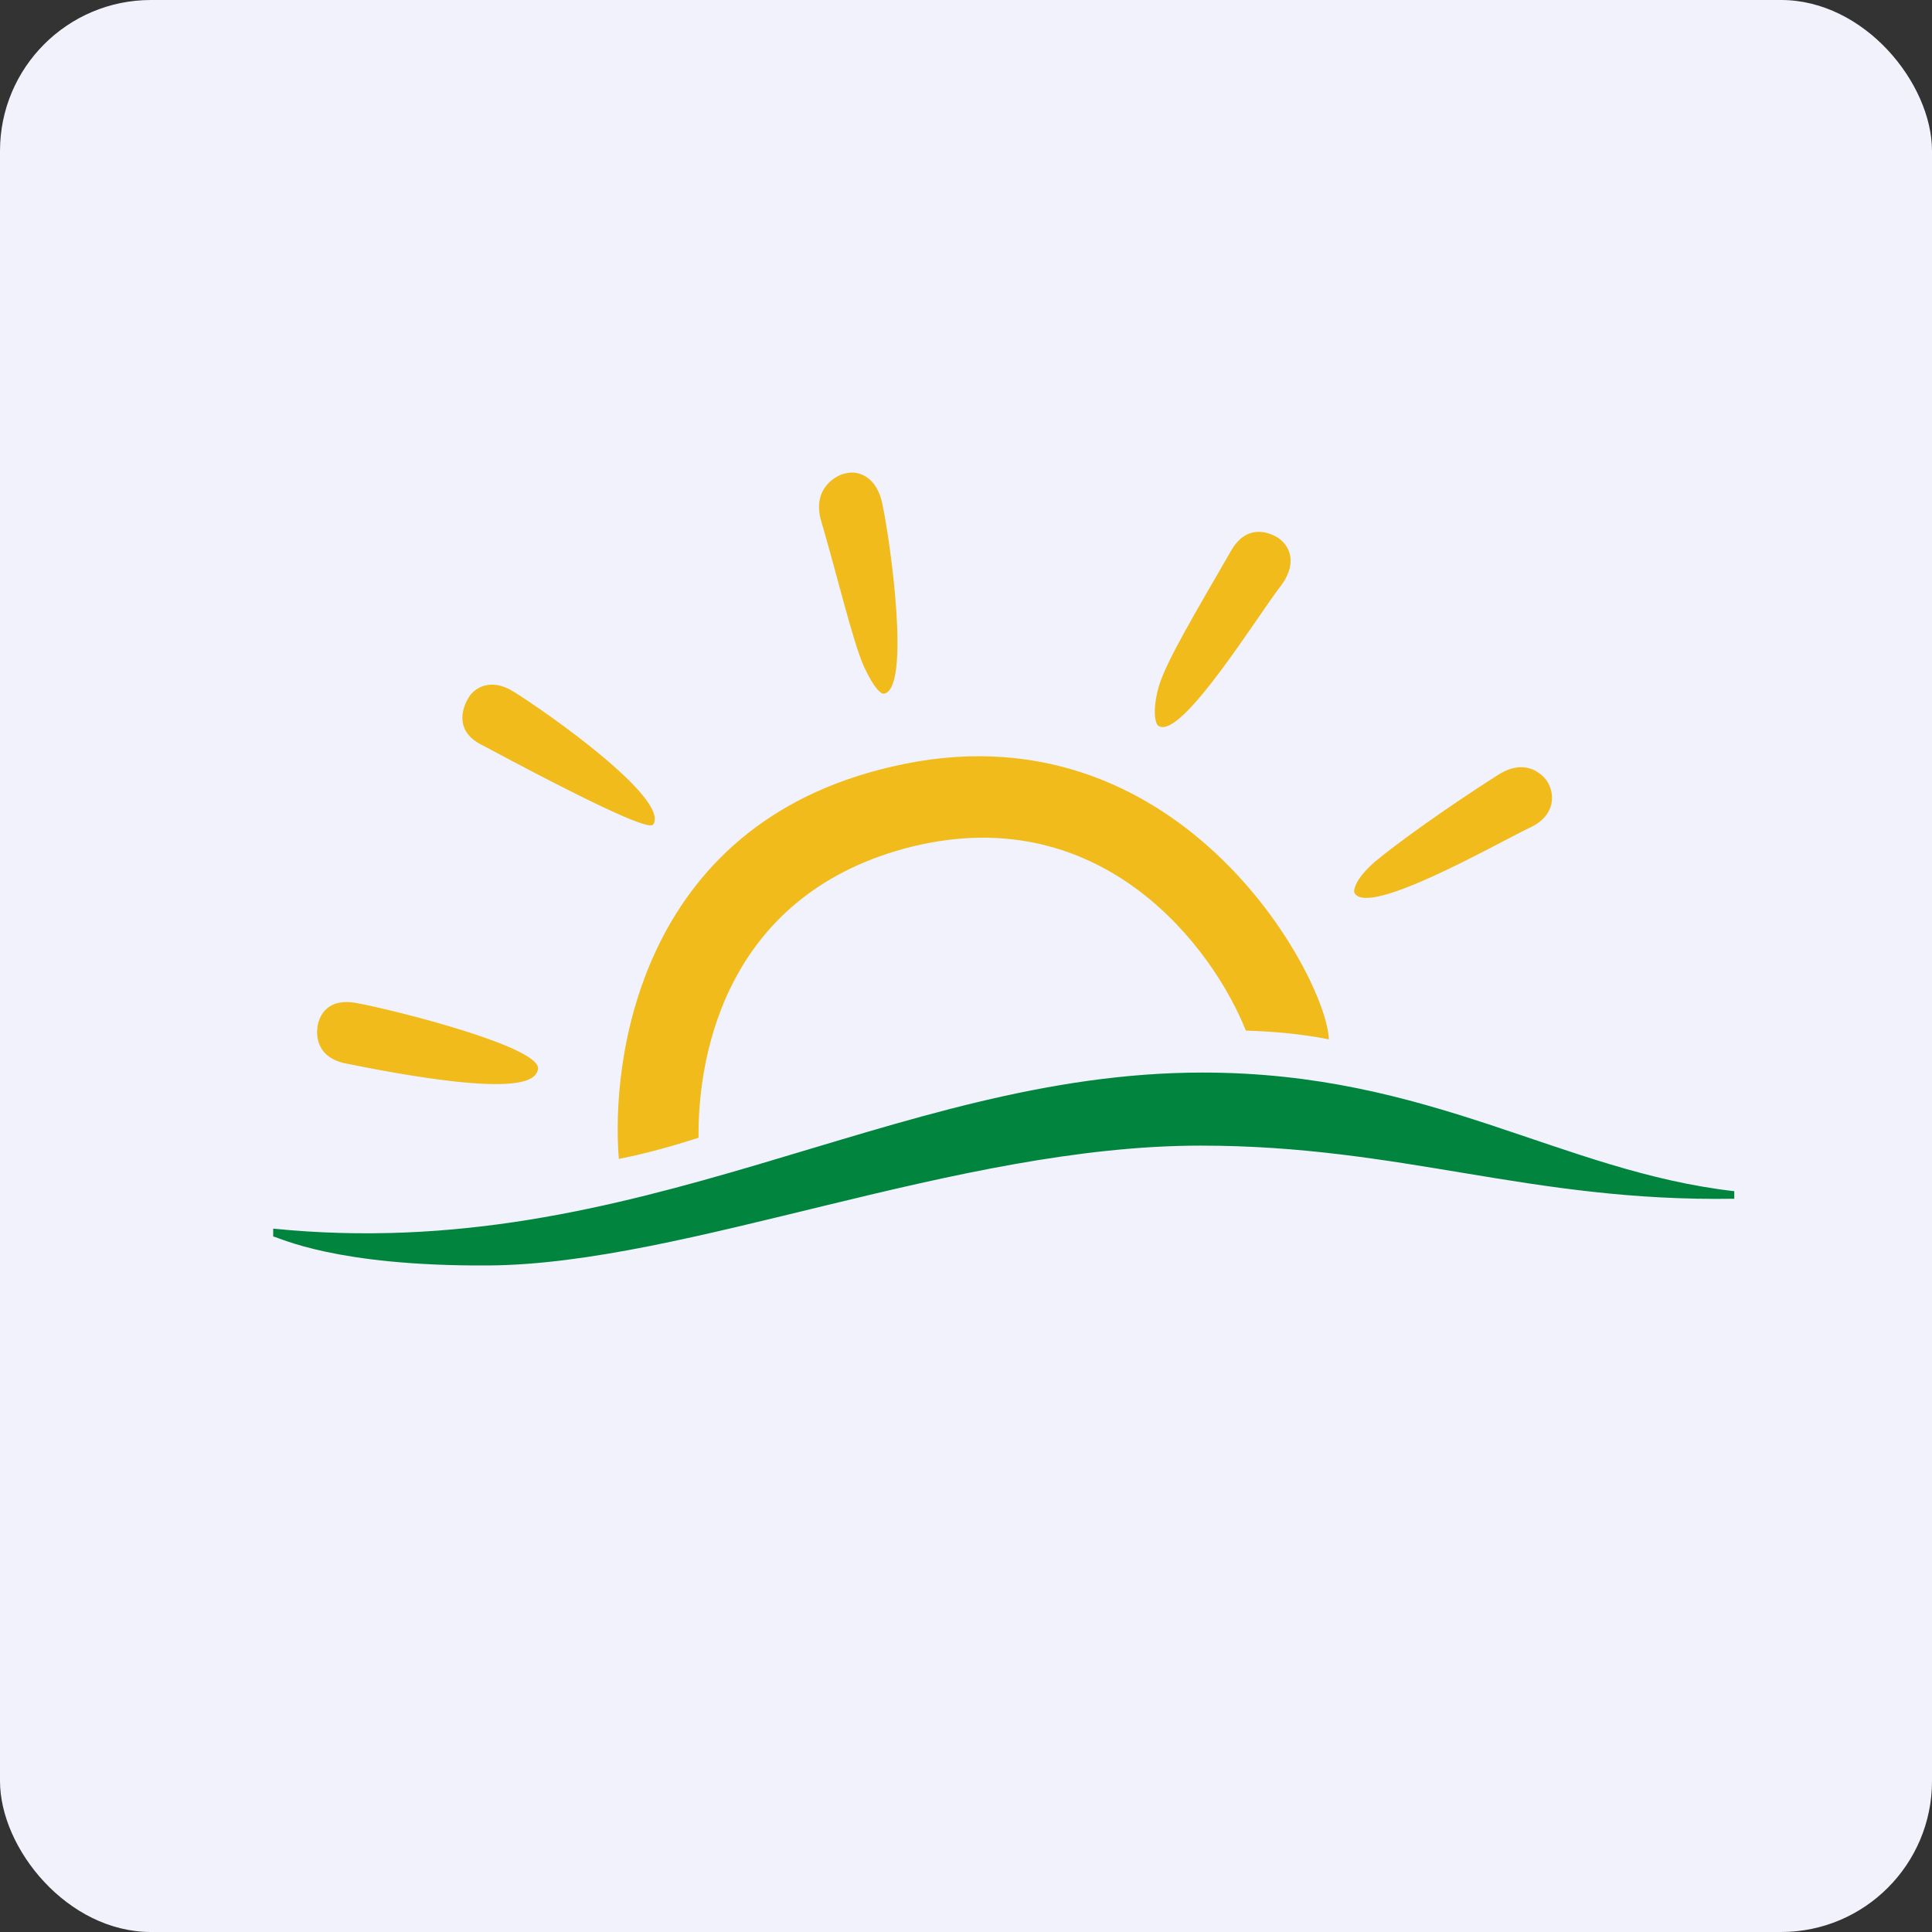
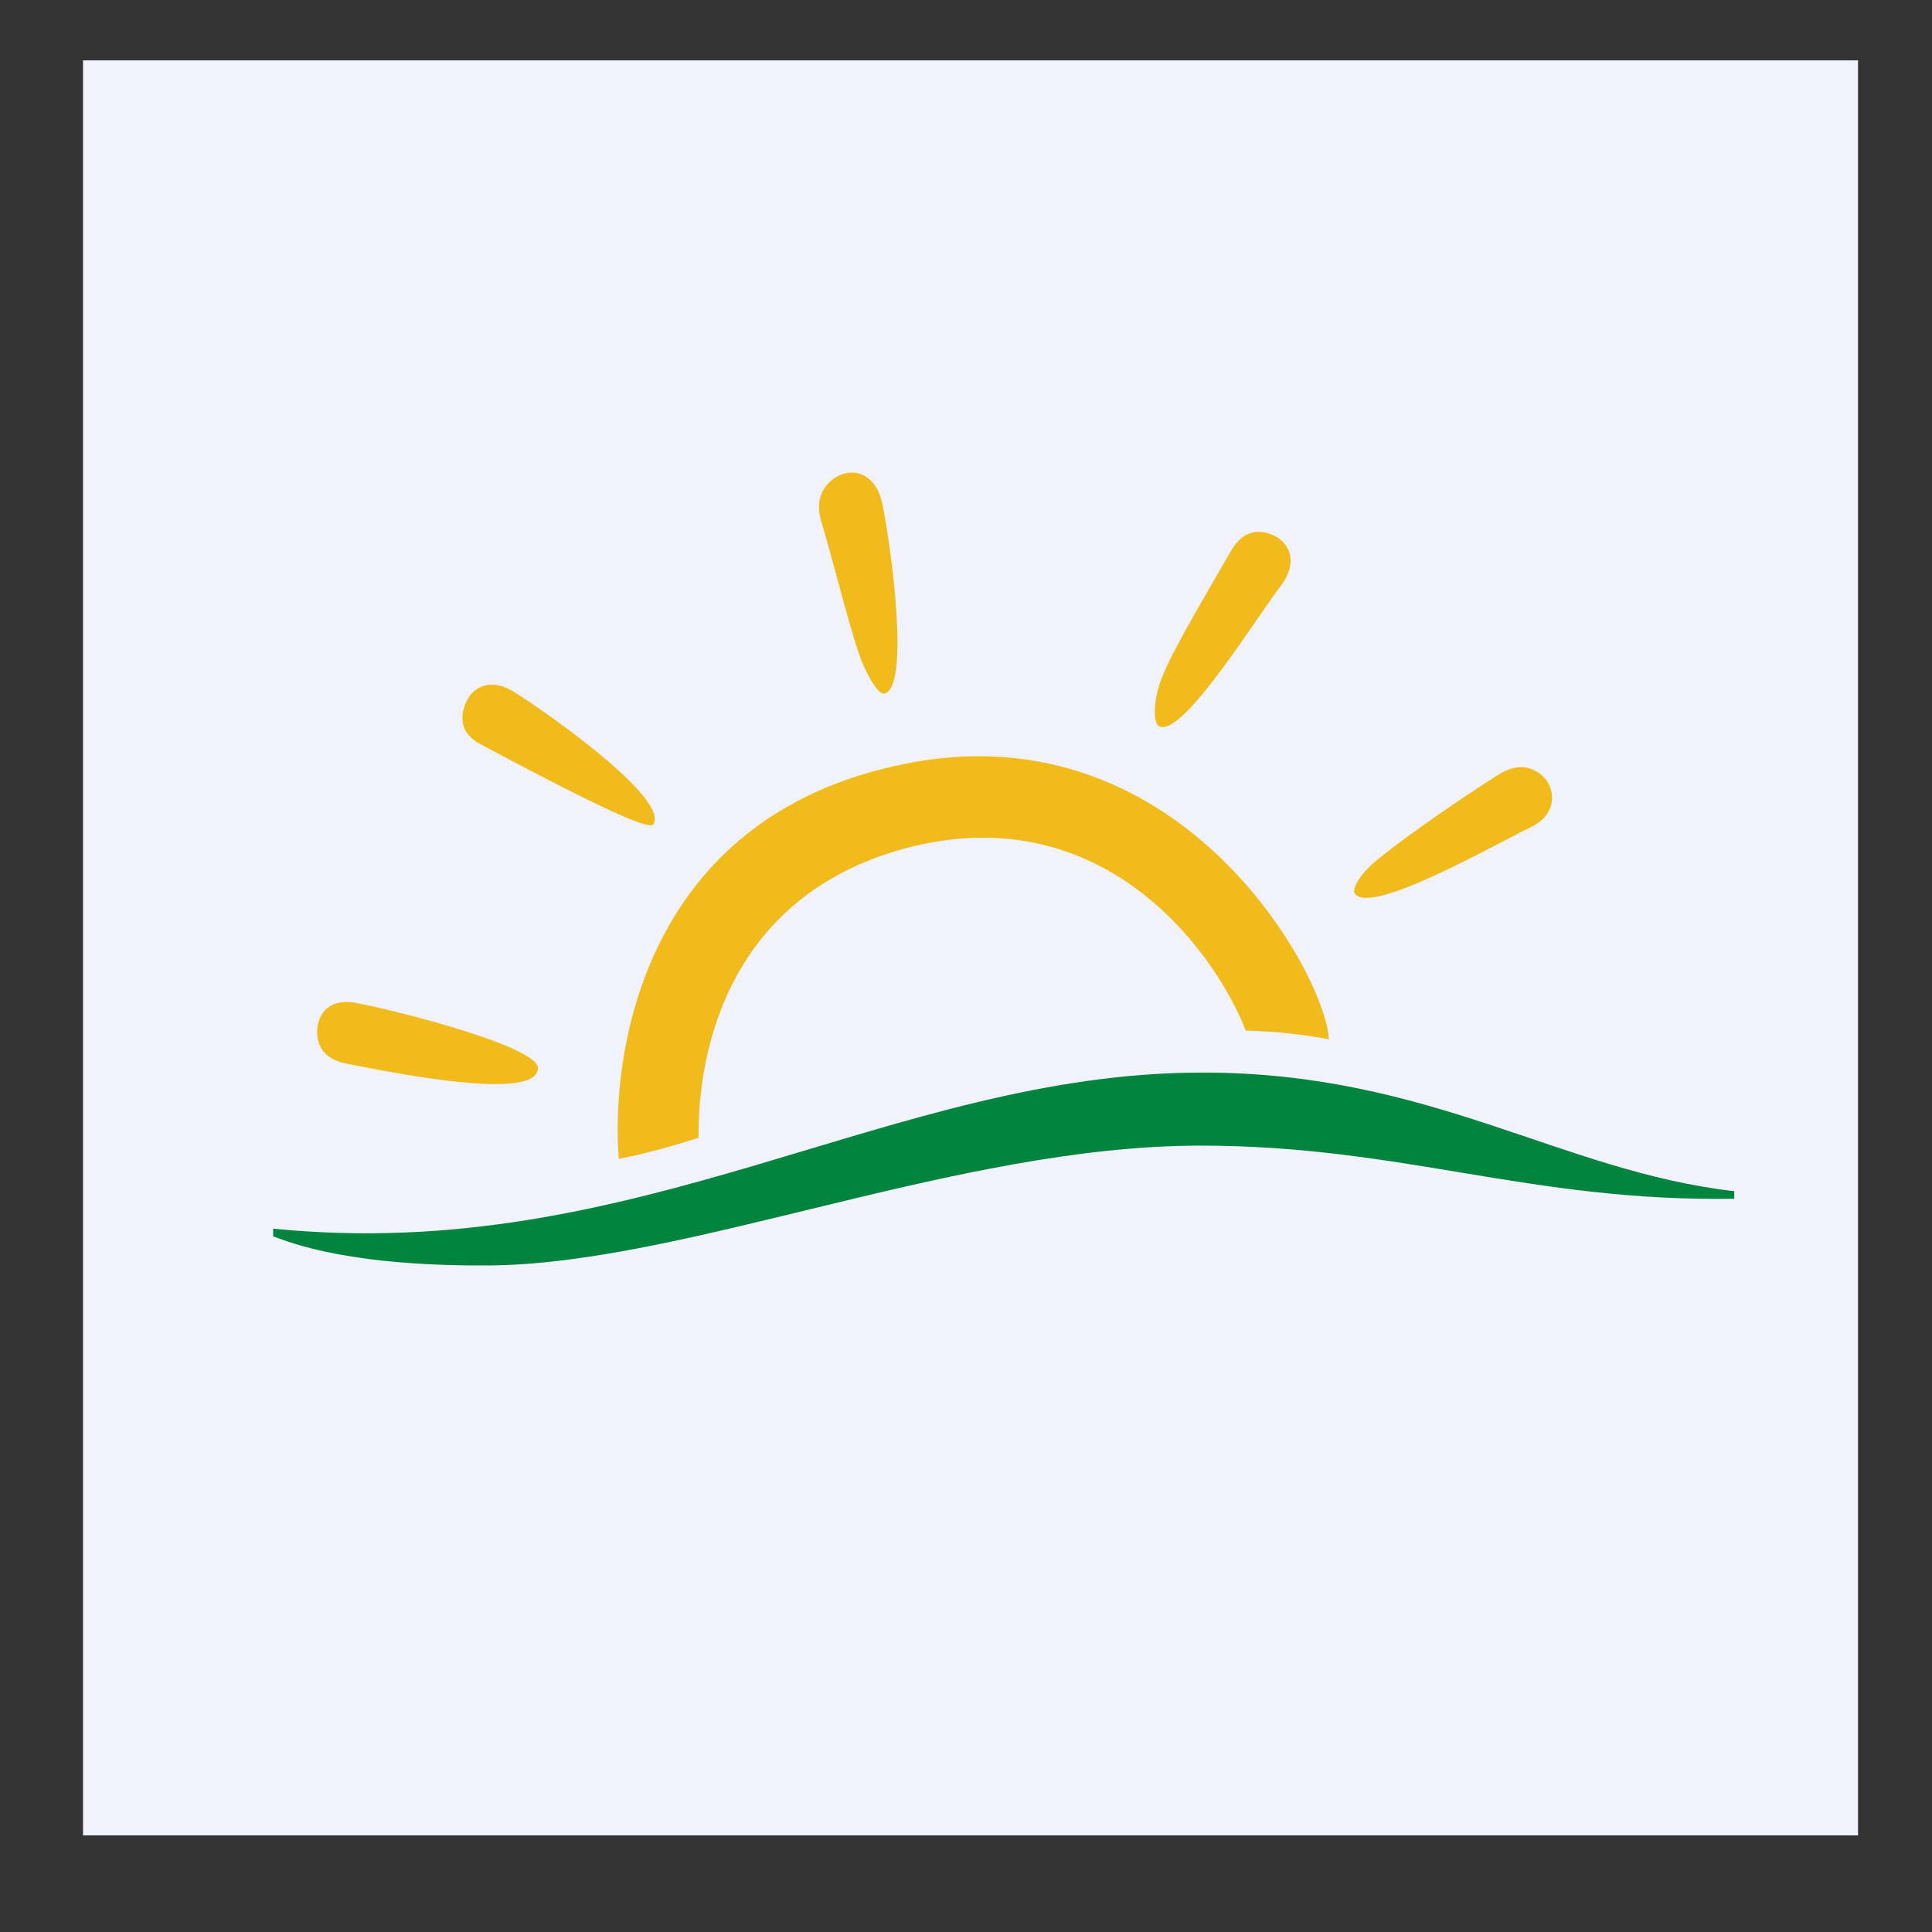
<svg xmlns="http://www.w3.org/2000/svg" width="64" height="64" viewBox="0 0 64 64">
  <rect x="0" y="0" width="64" height="64" fill="#333333" stroke="none" />
-   <rect x="0" y="0" width="64" height="64" rx="5" ry="5" fill="#f1f2fb" />
  <path fill="#f1f2fb" d="M 2.75,2 L 61.55,2 L 61.55,60.80 L 2.75,60.80 L 2.75,2" />
  <path d="M 9.05,40.70 C 21.16,41.92 29.53,35.53 39.84,35.53 C 47.40,35.53 51.69,38.80 57.45,39.46 L 57.45,39.71 C 50.67,39.82 46.45,37.95 39.77,37.95 C 31.69,37.95 22.74,41.88 16.17,41.92 C 11.10,41.95 9.27,41 9.05,40.96 L 9.05,40.70 L 9.05,40.70" fill="#01843e" />
  <path d="M 29.53,25.40 C 21.09,27.35 20.24,35.24 20.50,38.39 C 21.42,38.21 22.33,37.95 23.14,37.69 C 23.11,34.83 24.13,29.55 30.23,28.04 C 36.57,26.50 40.21,31.46 41.27,34.14 C 42.23,34.17 43.11,34.25 44.02,34.43 C 43.95,32.37 39.03,23.16 29.53,25.40 M 10.52,33.99 C 10.59,33.59 10.89,33.07 11.77,33.22 C 13.01,33.44 17.97,34.69 17.82,35.42 C 17.75,35.82 17.12,36.37 11.51,35.24 C 10.44,35.05 10.48,34.25 10.52,33.99 L 10.52,33.99 M 15.51,23.13 C 15.69,22.80 16.24,22.43 17.01,22.91 C 18.08,23.57 22.19,26.46 21.64,27.31 C 21.56,27.42 21.01,27.38 15.95,24.67 C 15,24.19 15.36,23.38 15.51,23.13 L 15.51,23.13 M 28.02,15.68 C 28.43,15.57 29.05,15.79 29.23,16.70 C 29.49,17.91 30.19,22.87 29.27,22.98 C 29.20,22.98 28.98,22.87 28.61,22.06 C 28.24,21.22 27.69,18.90 27.18,17.18 C 26.92,16.12 27.77,15.71 28.02,15.68 L 28.02,15.68 M 42.26,17.77 C 42.67,17.99 43.03,18.58 42.45,19.38 C 41.67,20.37 39.11,24.56 38.37,24.04 C 38.30,24.01 38.15,23.64 38.37,22.80 C 38.59,21.95 39.73,20.08 40.76,18.28 C 41.27,17.36 41.97,17.62 42.26,17.77 M 51.25,25.88 C 51.51,26.28 51.55,27.02 50.67,27.42 C 49.53,27.97 45.31,30.39 44.87,29.58 C 44.83,29.51 44.87,29.14 45.53,28.56 C 46.23,27.97 47.91,26.76 49.64,25.66 C 50.52,25.11 51.07,25.62 51.25,25.88 L 51.25,25.88" fill="#f0bb1b" />
</svg>